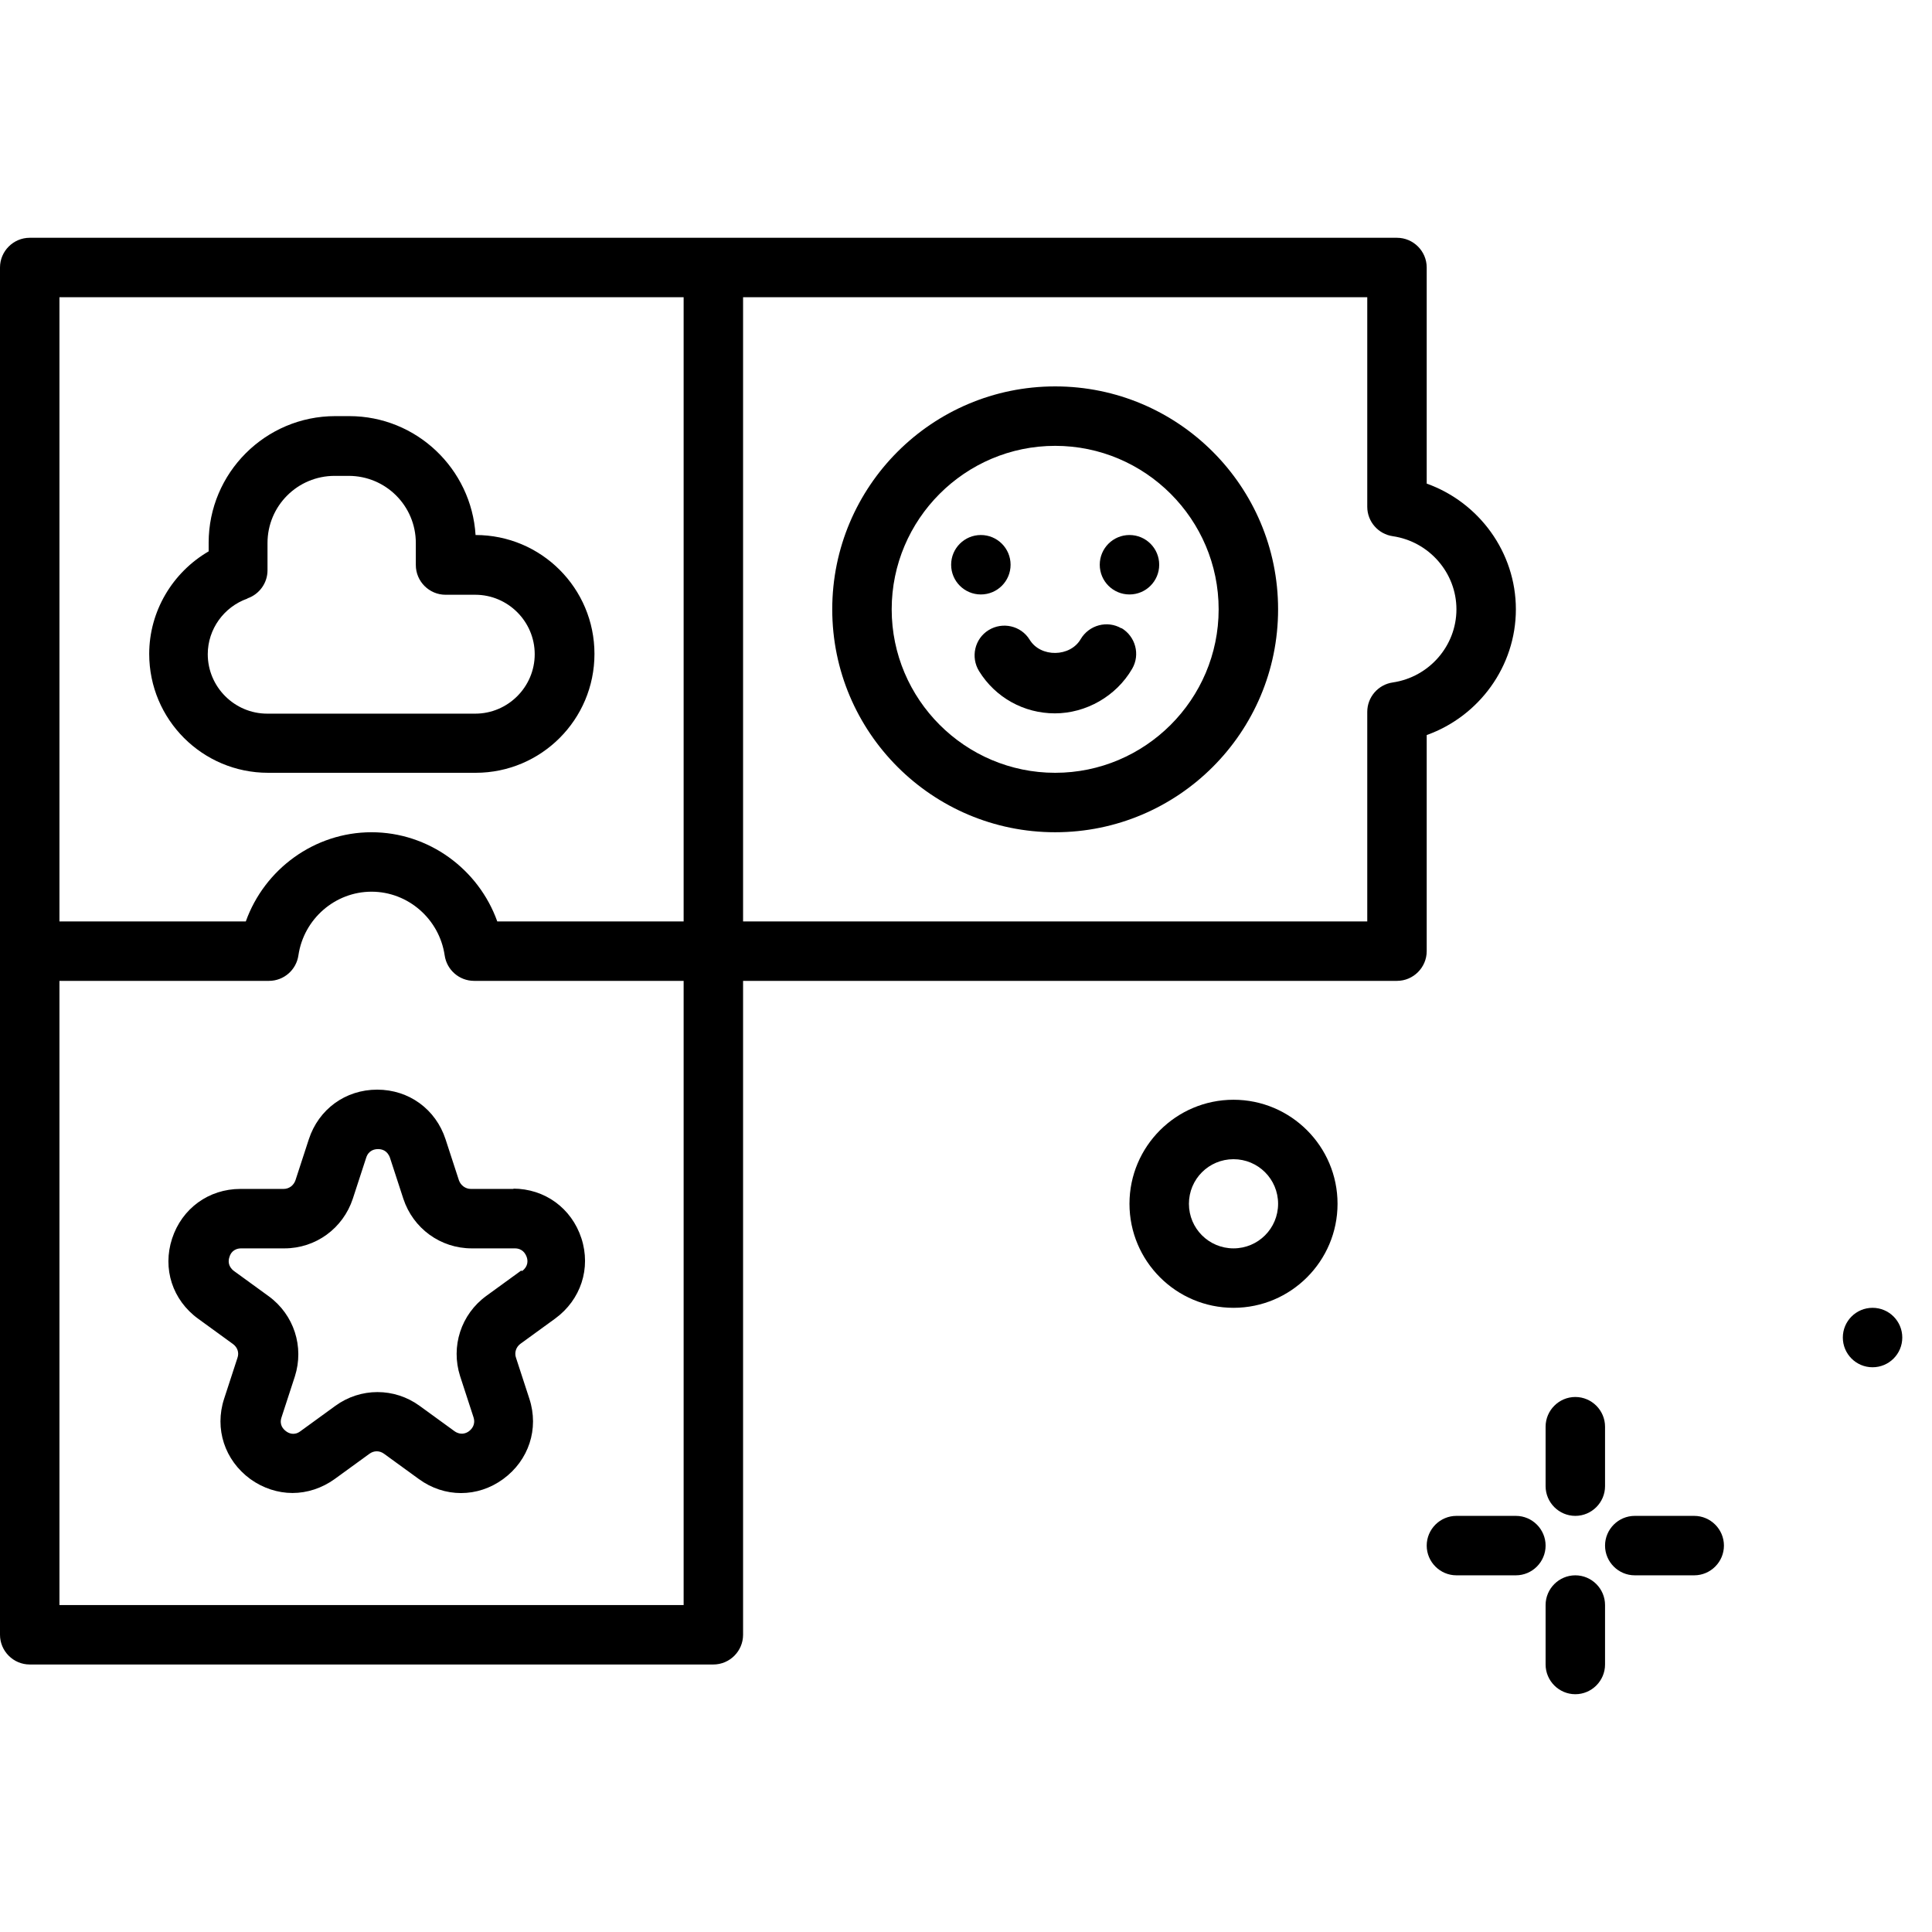
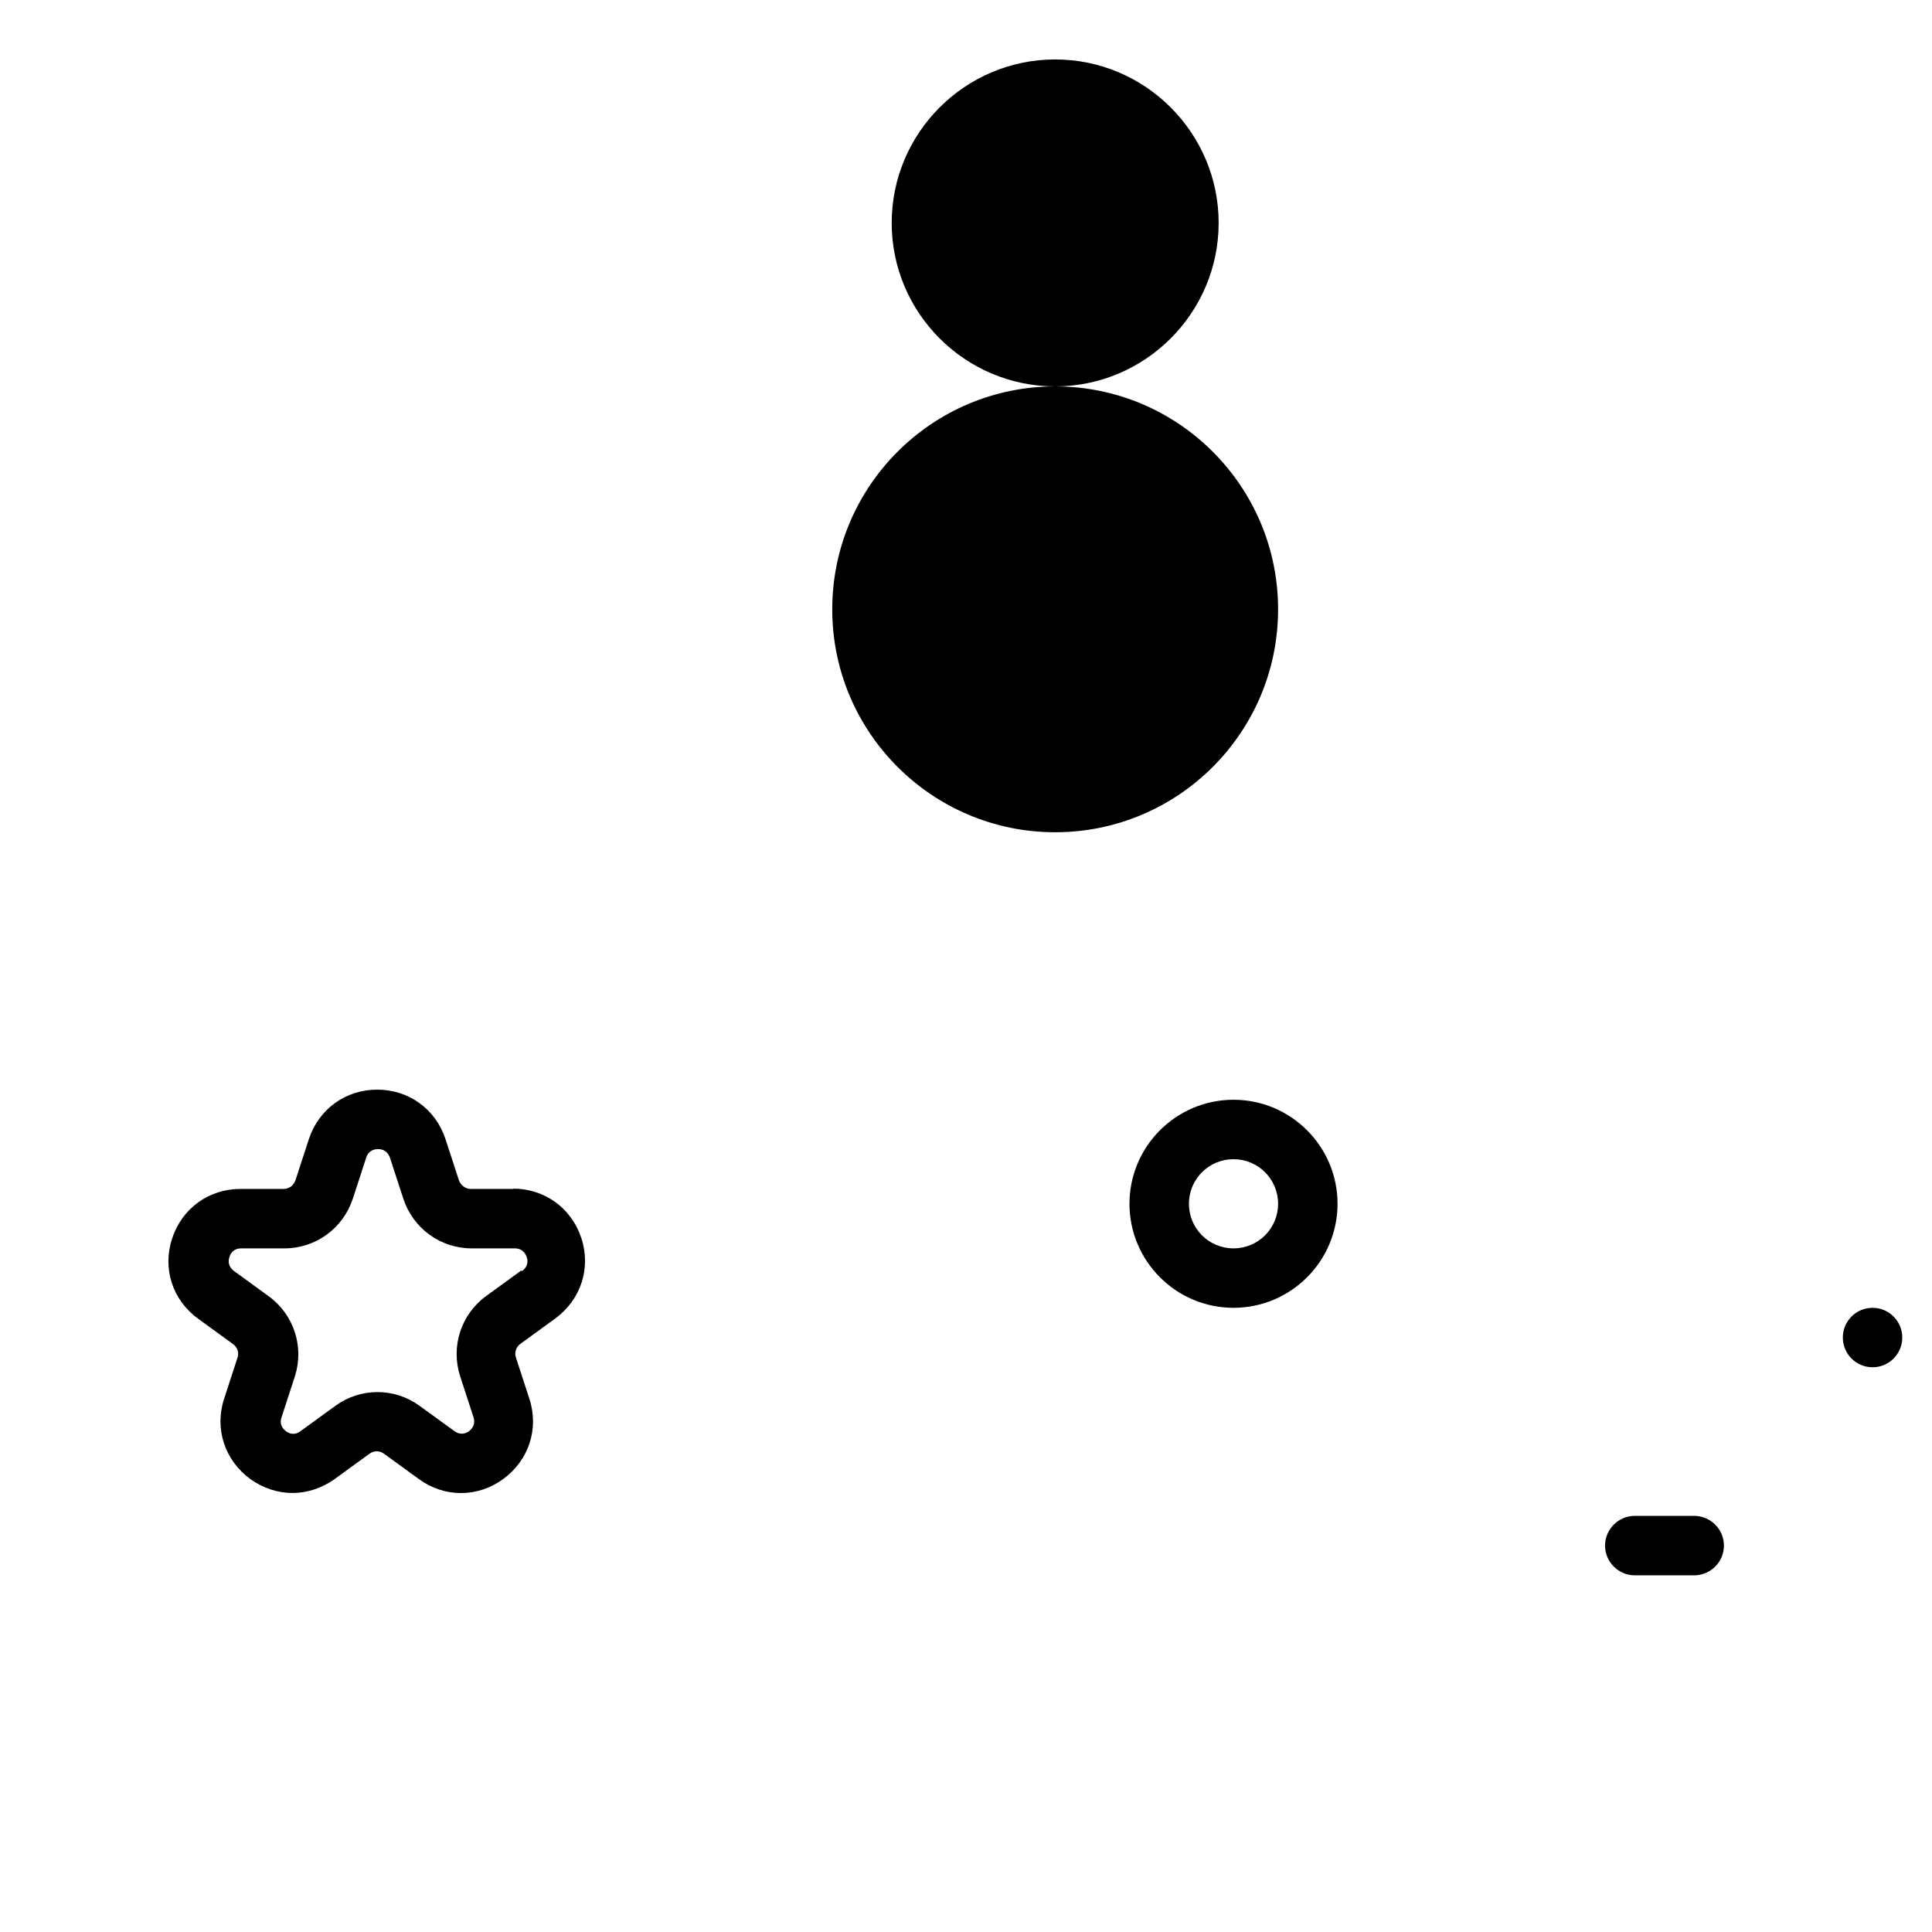
<svg xmlns="http://www.w3.org/2000/svg" id="a" data-name="icons" width="65px" height="65px" viewBox="0 0 65 65">
-   <path d="m53,47c-.55,0-1,.45-1,1v2c0,.55.45,1,1,1s1-.45,1-1v-2c0-.55-.45-1-1-1Z" stroke-width="0" />
-   <path d="m52,56c0,.55.45,1,1,1s1-.45,1-1v-2c0-.55-.45-1-1-1s-1,.45-1,1v2Z" stroke-width="0" />
-   <path d="m51,51h-2c-.55,0-1,.45-1,1s.45,1,1,1h2c.55,0,1-.45,1-1s-.45-1-1-1Z" stroke-width="0" />
  <path d="m55,53h2c.55,0,1-.45,1-1s-.45-1-1-1h-2c-.55,0-1,.45-1,1s.45,1,1,1Z" stroke-width="0" />
  <path d="m38,40.5c0,1.93,1.57,3.5,3.5,3.5s3.5-1.57,3.5-3.5-1.57-3.5-3.5-3.5-3.5,1.57-3.5,3.5Zm5,0c0,.83-.67,1.5-1.5,1.5s-1.5-.67-1.5-1.5.67-1.5,1.5-1.5,1.5.67,1.5,1.5Z" stroke-width="0" />
-   <path d="m1,56h23c.55,0,1-.45,1-1v-22h22c.55,0,1-.45,1-1v-7.27c1.76-.63,3-2.31,3-4.23s-1.24-3.6-3-4.23v-7.27c0-.55-.45-1-1-1H1c-.55,0-1,.45-1,1v46c0,.55.45,1,1,1Zm1-2v-21h7.05c.5,0,.92-.37.99-.86.18-1.22,1.23-2.14,2.46-2.14s2.28.92,2.46,2.14c.07.49.49.86.99.86h7.05v21H2ZM46.86,18.04c1.22.18,2.14,1.23,2.14,2.46s-.92,2.28-2.14,2.46c-.49.07-.86.49-.86.99v7.05h-21V10h21v7.05c0,.5.37.92.86.99Zm-23.86-8.04v21h-6.27c-.63-1.76-2.31-3-4.23-3s-3.6,1.24-4.23,3H2V10h21Z" stroke-width="0" />
  <circle cx="63" cy="45" r="1" stroke-width="0" />
-   <path d="m35.5,13c-4.14,0-7.5,3.36-7.5,7.5s3.36,7.5,7.5,7.5,7.5-3.36,7.5-7.5-3.36-7.5-7.5-7.5Zm0,13c-3.03,0-5.5-2.47-5.5-5.5s2.47-5.5,5.5-5.5,5.5,2.47,5.5,5.5-2.47,5.5-5.5,5.5Z" stroke-width="0" />
+   <path d="m35.5,13c-4.14,0-7.5,3.36-7.5,7.5s3.36,7.5,7.5,7.5,7.5-3.36,7.5-7.5-3.36-7.5-7.5-7.5Zc-3.03,0-5.5-2.47-5.5-5.5s2.47-5.5,5.5-5.5,5.5,2.47,5.5,5.5-2.47,5.5-5.5,5.5Z" stroke-width="0" />
  <path d="m37.73,21.14c-.48-.28-1.09-.11-1.37.36-.35.61-1.35.63-1.72.02-.29-.47-.91-.61-1.38-.32-.47.29-.61.91-.32,1.38.55.89,1.51,1.42,2.55,1.42s2.06-.57,2.6-1.5c.28-.48.11-1.09-.36-1.37Z" stroke-width="0" />
  <circle cx="33" cy="19" r="1" stroke-width="0" />
  <circle cx="38" cy="19" r="1" stroke-width="0" />
-   <path d="m9,26h7c2.21,0,4-1.79,4-4s-1.79-4-4-4h0c-.14-2.23-1.99-4-4.25-4h-.47c-2.35,0-4.26,1.91-4.26,4.26v.29c-1.22.71-2,2.02-2,3.45,0,2.21,1.79,4,4,4Zm-.67-5.87c.4-.14.67-.52.67-.94v-.92c0-1.25,1.01-2.26,2.26-2.26h.47c1.25,0,2.26,1.01,2.26,2.26v.74c0,.55.45,1,1,1h1c1.1,0,2,.9,2,2s-.9,2-2,2h-7c-1.1,0-2-.9-2-2,0-.84.54-1.59,1.33-1.87Z" stroke-width="0" />
  <path d="m17.29,40h-1.45c-.18,0-.34-.12-.4-.29l-.45-1.38c-.33-1.01-1.23-1.67-2.3-1.67s-1.97.66-2.3,1.67l-.45,1.38c-.06.17-.21.29-.4.29h-1.45c-1.07,0-1.97.66-2.3,1.67-.33,1.01.01,2.07.88,2.7l1.17.85c.15.11.21.29.15.46l-.45,1.38c-.33,1.01.02,2.07.88,2.7.43.31.93.47,1.42.47s.99-.16,1.42-.47l1.17-.85c.15-.11.34-.11.49,0l1.17.85c.86.63,1.98.63,2.84,0,.86-.63,1.21-1.69.88-2.7l-.45-1.38c-.06-.17,0-.36.15-.47l1.17-.85c.86-.63,1.21-1.69.88-2.7-.33-1.01-1.23-1.67-2.3-1.67Zm.24,2.75l-1.17.85c-.85.62-1.2,1.7-.88,2.7l.45,1.38c.08.25-.06.4-.15.47-.09.07-.28.15-.49,0l-1.17-.85c-.85-.62-1.99-.62-2.84,0l-1.17.85c-.21.16-.4.07-.49,0-.09-.07-.23-.21-.15-.46l.45-1.38c.32-1-.03-2.08-.88-2.7l-1.17-.85c-.21-.16-.19-.36-.15-.47.03-.11.13-.29.4-.29h1.45c1.05,0,1.97-.67,2.3-1.67l.45-1.38c.08-.25.28-.29.4-.29s.31.04.4.29l.45,1.38c.33,1,1.25,1.67,2.3,1.67h1.45c.26,0,.36.18.4.29.04.11.06.31-.15.47Z" stroke-width="0" />
</svg>